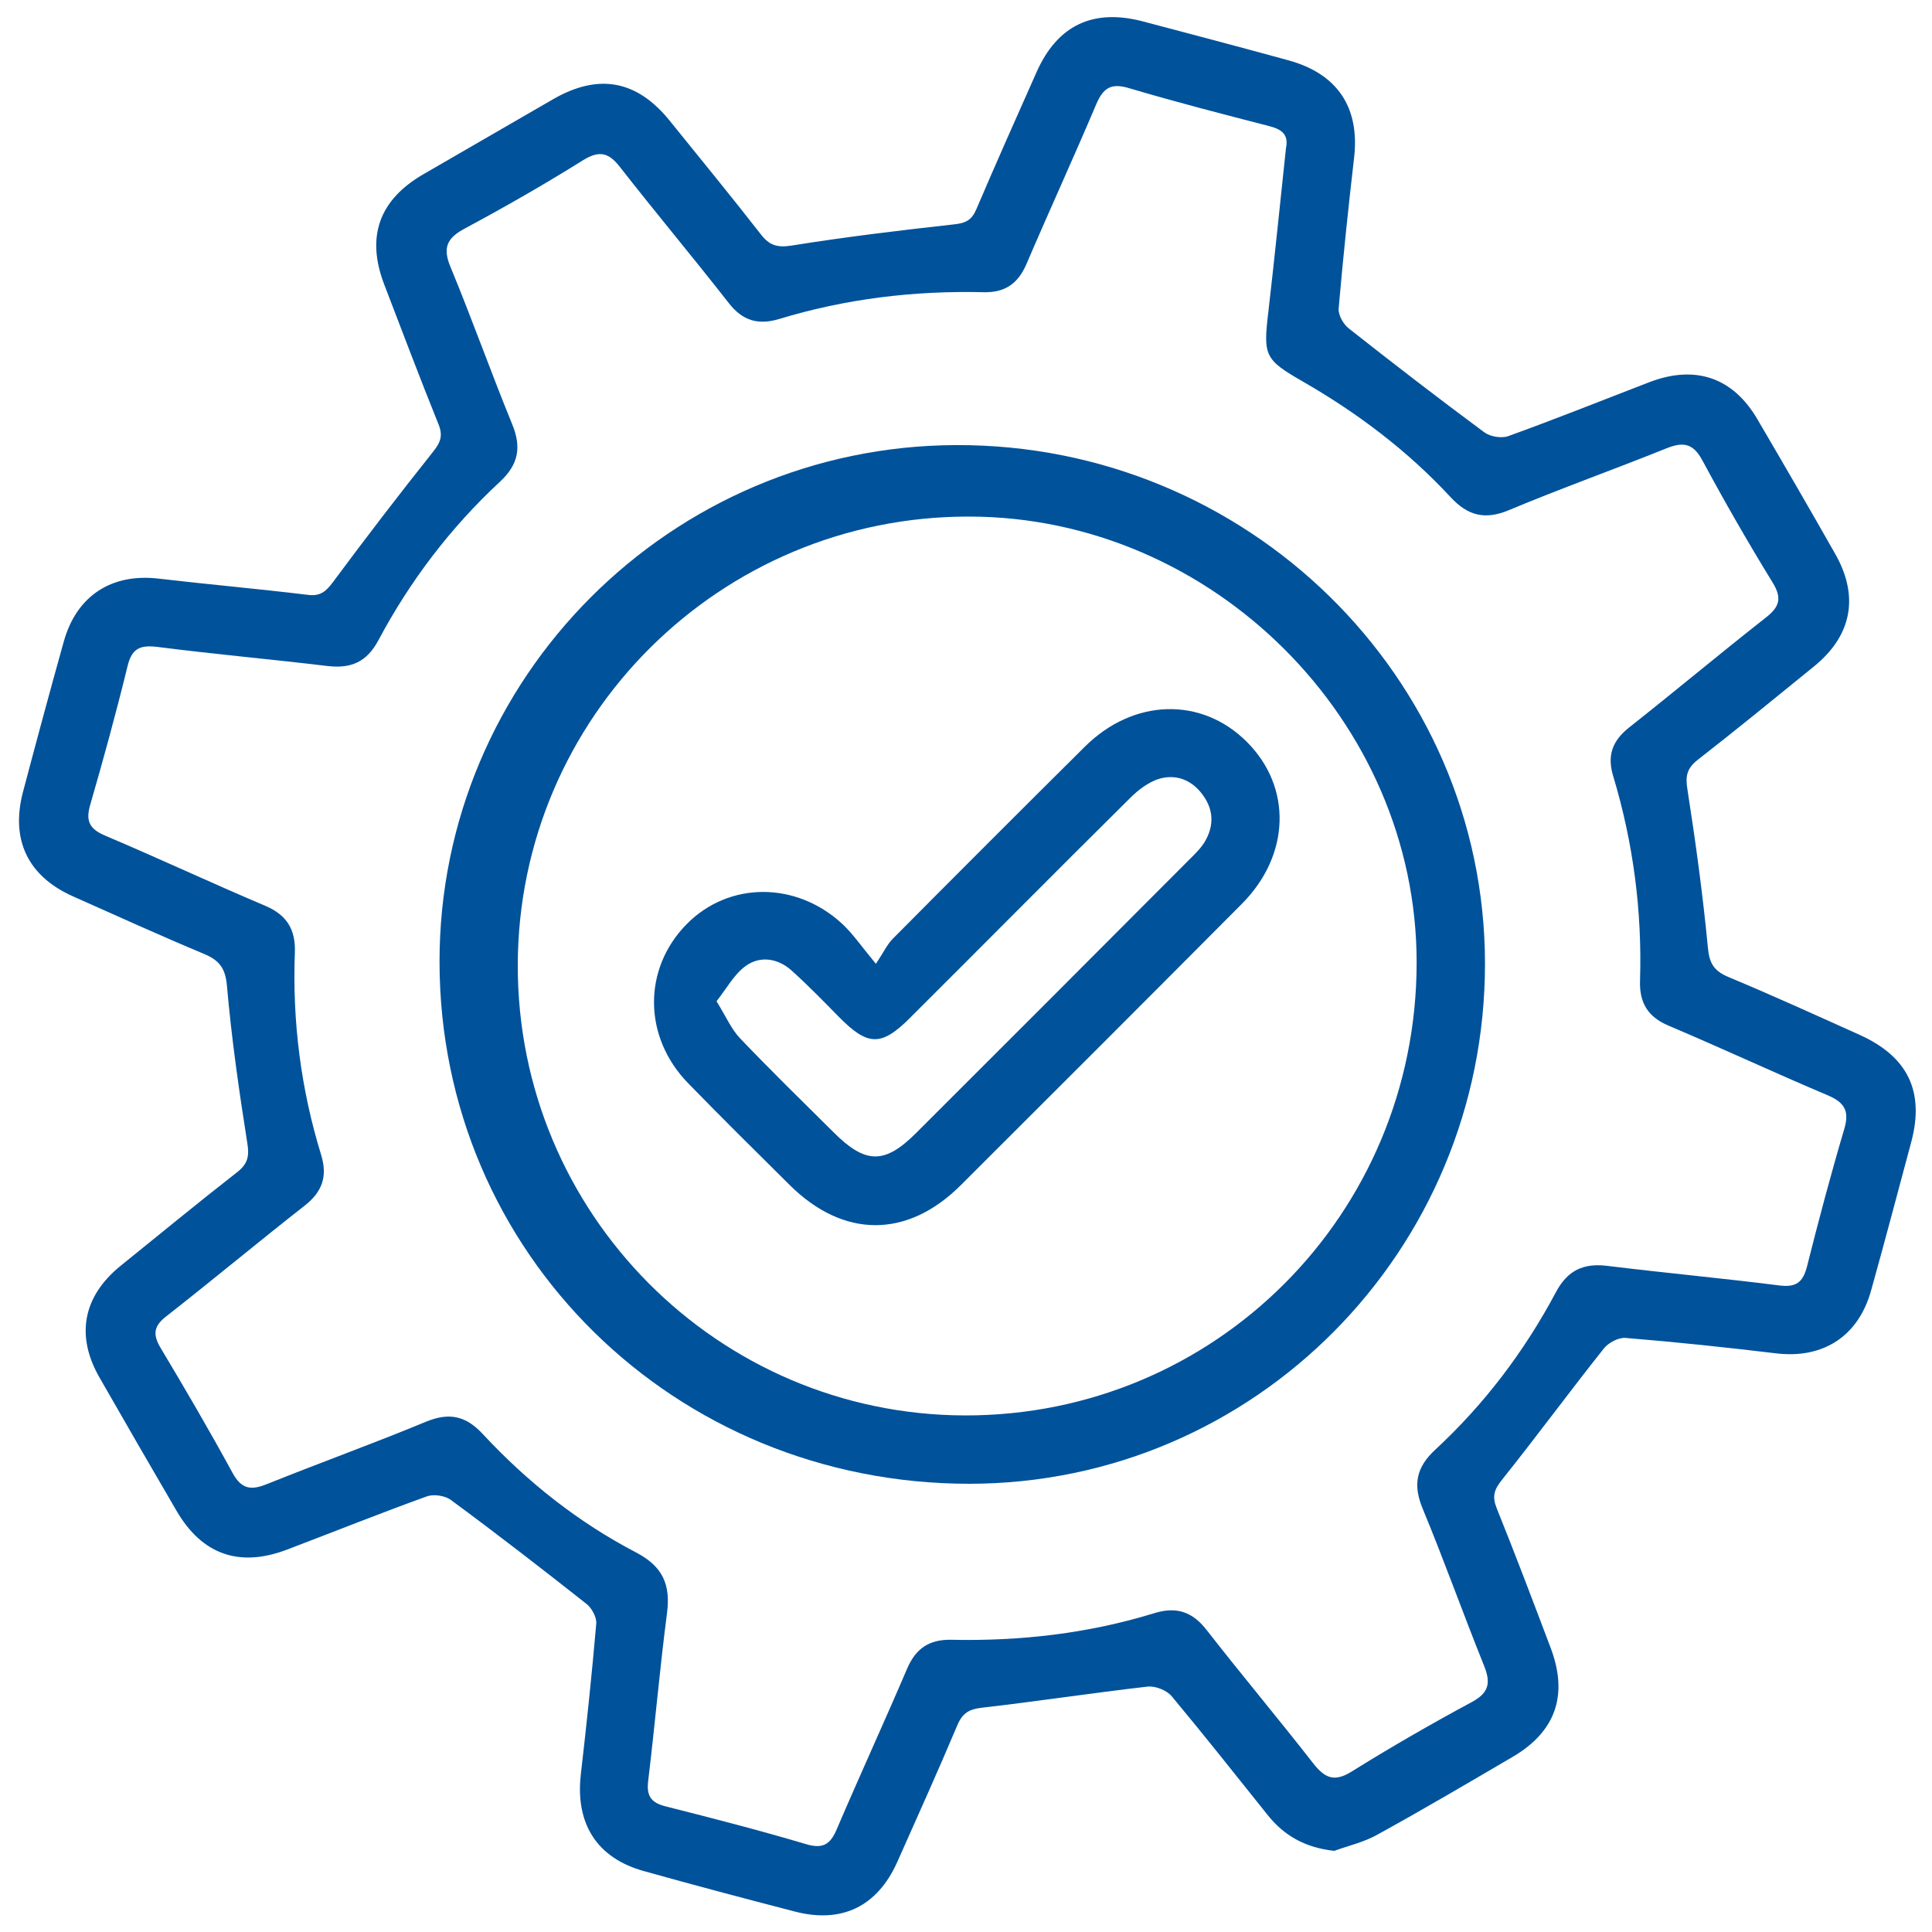
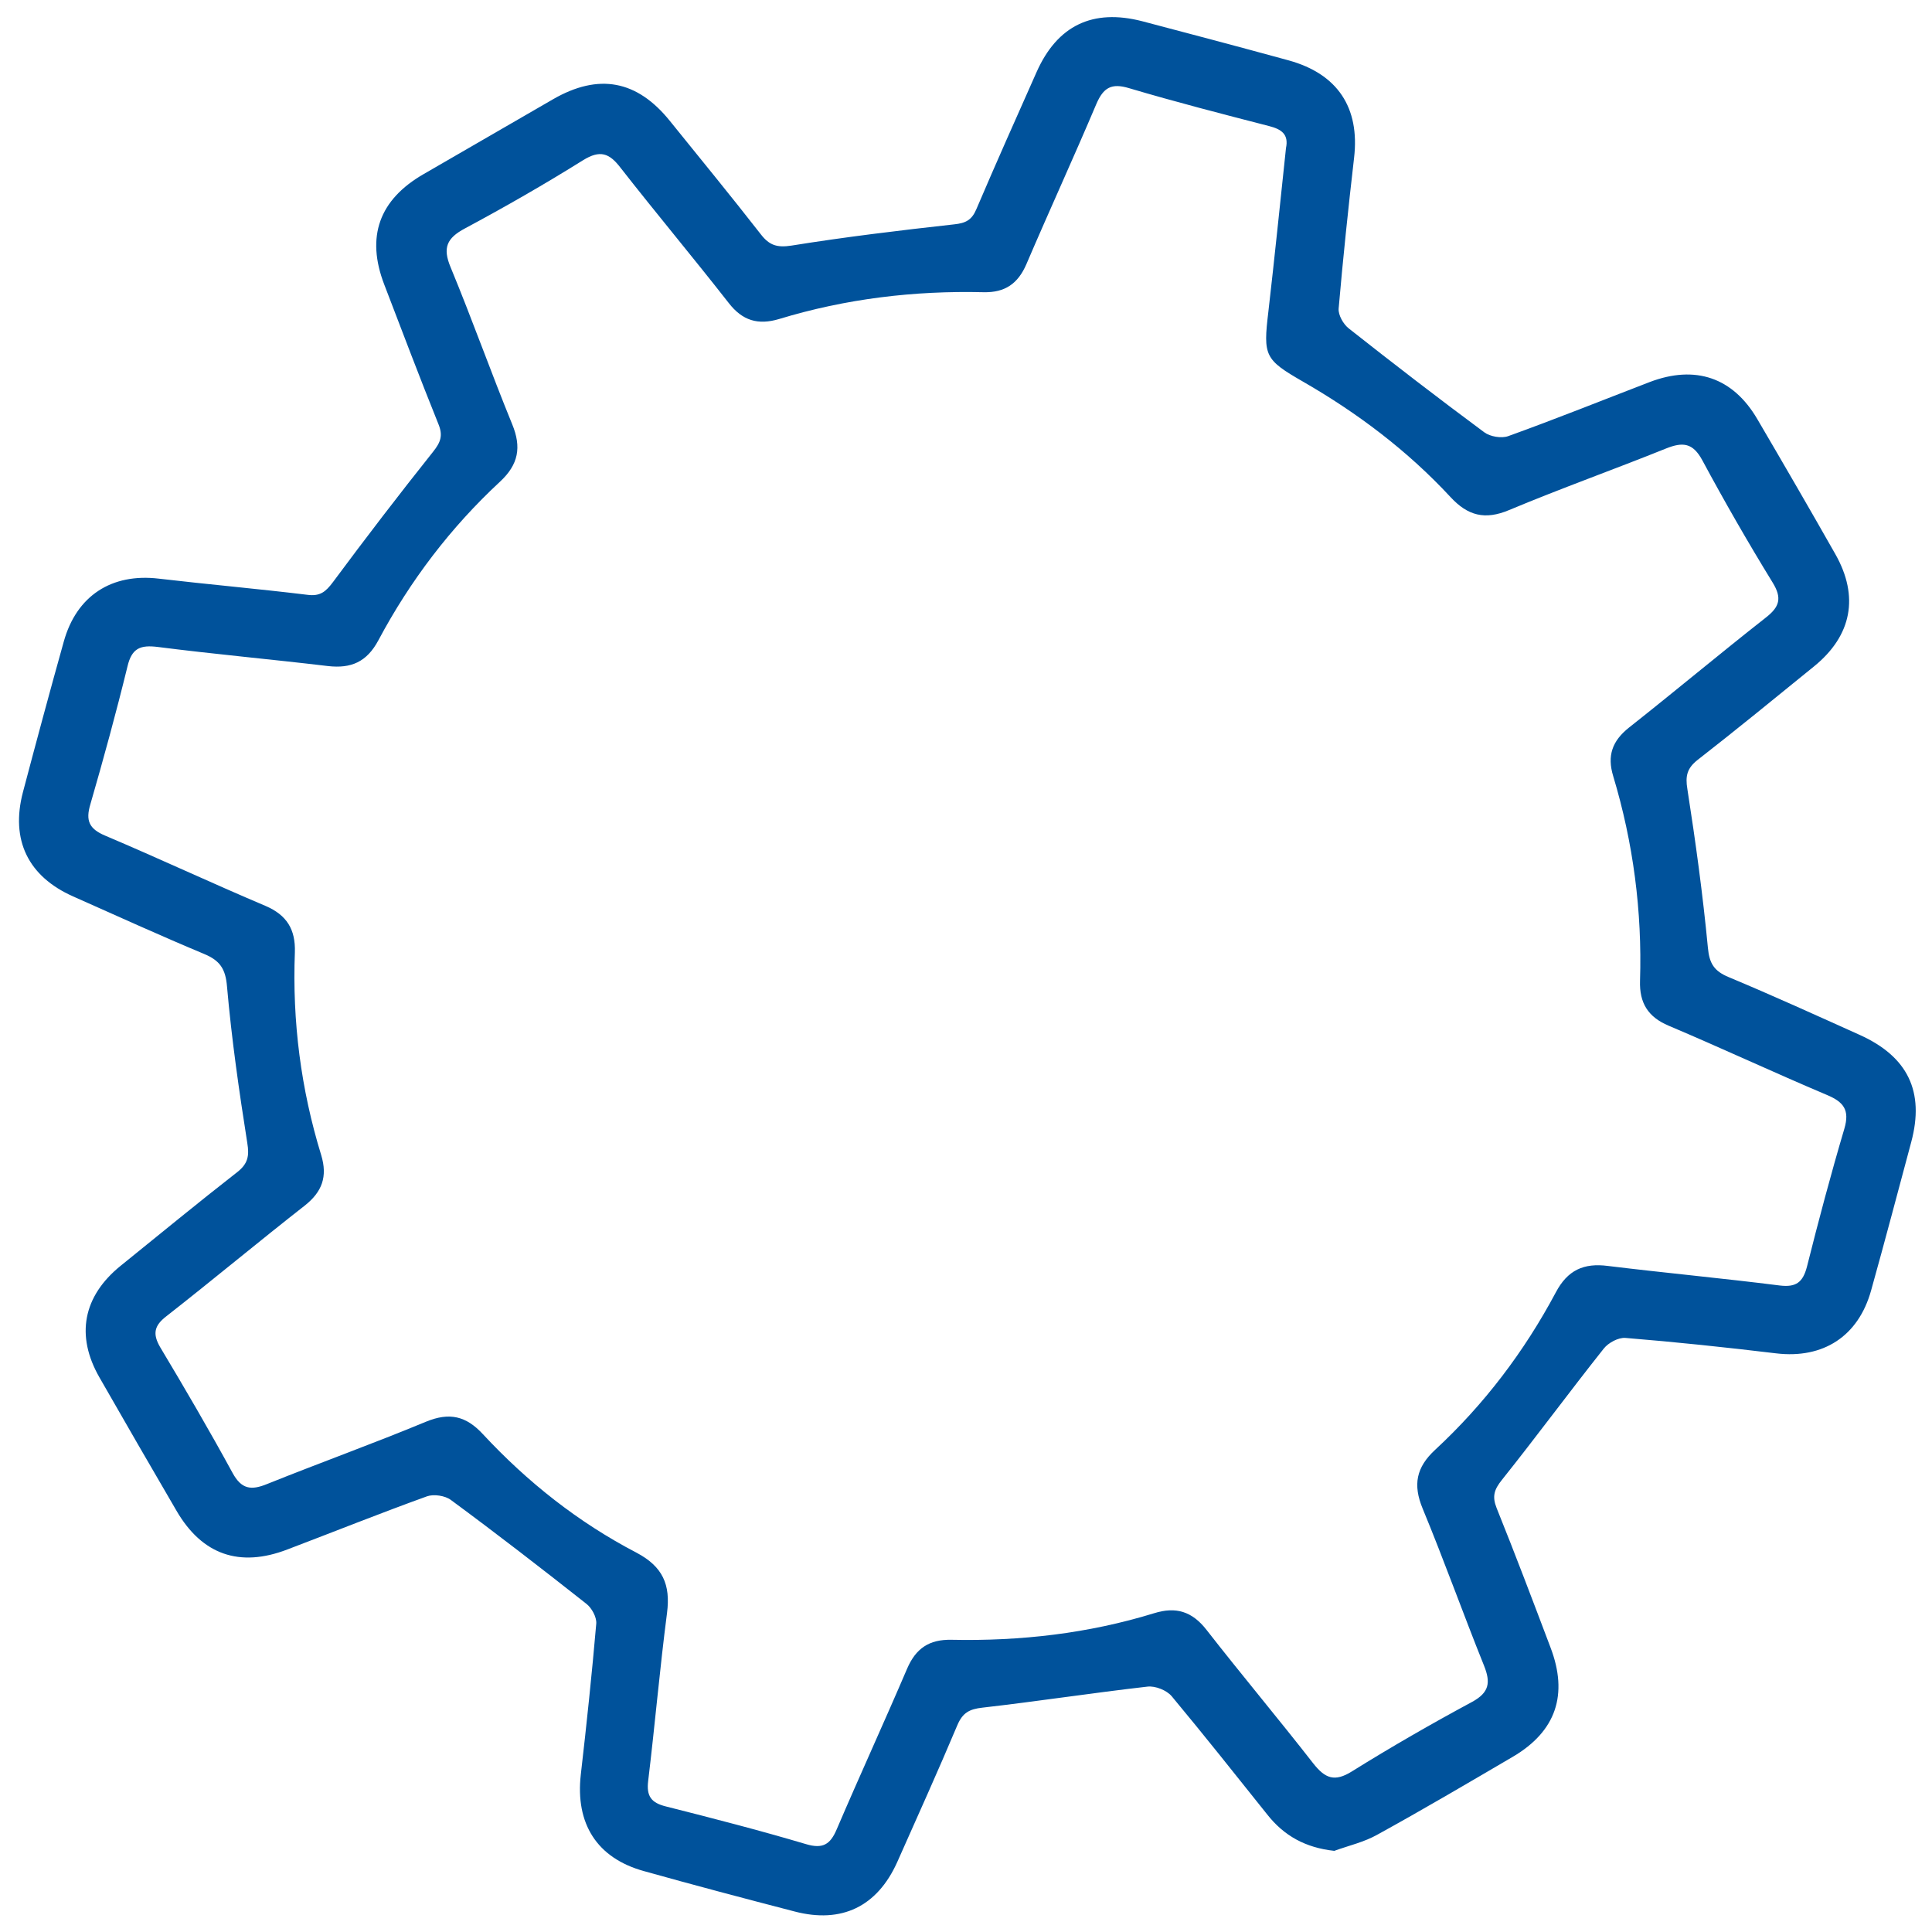
<svg xmlns="http://www.w3.org/2000/svg" version="1.1" id="Layer_1" x="0px" y="0px" viewBox="0 0 800 800" style="enable-background:new 0 0 800 800;" xml:space="preserve">
  <style type="text/css">
	.st0{fill:#00529B;}
</style>
  <g>
    <path class="st0" d="M552.5,766.4c-11.9-1.3-20.8-6.2-27.8-15.1c-13.1-16.4-26.1-32.8-39.5-48.9c-2.1-2.5-6.8-4.4-10.1-4   c-22.8,2.6-45.5,6.1-68.3,8.7c-5.4,0.6-8.2,2.1-10.4,7.3c-8,19-16.5,37.8-24.9,56.7c-8.3,18.4-23,25.5-42.5,20.4   c-20.8-5.4-41.6-10.9-62.3-16.7c-19.6-5.4-28.5-19.7-26.2-40c2.4-20.8,4.6-41.7,6.4-62.5c0.2-2.7-1.9-6.5-4.1-8.2   c-18.5-14.6-37.1-29-56.1-43c-2.4-1.8-7.1-2.5-9.9-1.5c-19.4,7-38.6,14.7-57.8,22c-19.8,7.6-35.3,2.2-45.9-16   c-10.7-18.3-21.3-36.7-31.9-55.2c-10-17.4-6.8-33.7,8.8-46.3c16.1-13,32-26.1,48.3-38.8c4.3-3.4,5-6.6,4.1-12   c-3.4-21.5-6.5-43.1-8.4-64.8c-0.6-7.4-3-10.8-9.5-13.5c-18.2-7.6-36.2-15.8-54.2-23.8c-18.7-8.3-26-23.4-20.8-43.2   c5.5-20.8,11.1-41.6,16.9-62.3c5.3-19.1,19.9-28.4,39.3-26.1c20.5,2.4,41.1,4.2,61.6,6.7c5.3,0.7,7.6-1.3,10.6-5.3   c13.5-18.2,27.3-36.2,41.4-53.9c3.2-4,4.2-6.8,2.2-11.6c-7.7-19.1-15-38.4-22.4-57.7c-7.6-19.8-2.1-35.1,16.3-45.7   c17.9-10.3,35.7-20.7,53.6-31c18.9-10.9,34.8-7.9,48.4,9c12.6,15.6,25.3,31.1,37.7,47c3.5,4.5,6.7,5.5,12.6,4.6   c22.4-3.6,44.9-6.3,67.4-8.8c4.8-0.5,7.3-1.8,9.2-6.3c8.1-19,16.5-37.8,24.9-56.7c8.6-19.4,23.3-26.4,43.8-21.1   c20.2,5.3,40.5,10.7,60.6,16.2c20.3,5.6,29.5,19.6,27.1,40.3c-2.4,20.8-4.6,41.7-6.4,62.5c-0.2,2.6,1.9,6.4,4.2,8.2   c18.5,14.6,37.2,29,56.1,43c2.4,1.8,7.1,2.6,9.9,1.6c19.7-7.1,39.1-14.9,58.6-22.4c18.9-7.2,34.5-1.9,44.6,15.4   c10.9,18.6,21.7,37.2,32.3,55.9c9.9,17.5,6.8,33.7-8.8,46.4c-16,13-32,26.1-48.3,38.8c-4.3,3.4-5.1,6.6-4.2,12   c3.4,21.8,6.4,43.7,8.5,65.7c0.6,6.6,2.6,9.7,8.6,12.2c18.2,7.6,36.2,15.8,54.2,23.9c20,9,27,23.5,21.4,44.4   c-5.5,20.5-10.9,41-16.6,61.4c-5.3,19.1-19.9,28.4-39.3,26.1c-20.8-2.5-41.6-4.7-62.5-6.4c-2.9-0.2-7,2-8.9,4.4   c-14.3,18-27.9,36.5-42.2,54.4c-3.2,4-4.1,6.8-2.2,11.6c7.7,19.1,15,38.4,22.3,57.7c7.5,19.6,2.3,34.8-15.5,45.3   c-18.6,10.9-37.1,21.8-56,32.2C564.9,762.8,558.5,764.2,552.5,766.4z M532.5,61.3c1.2-5.7-1.9-7.8-7-9.1c-19.4-5-38.8-10-58-15.7   c-7.3-2.2-10.6-0.2-13.5,6.5c-9.4,22.2-19.5,44.2-29,66.4c-3.5,8.1-8.9,11.8-17.7,11.6c-28.8-0.7-57.1,2.7-84.7,11.1   c-8.7,2.6-15.2,0.7-20.9-6.7c-14.7-18.8-30.1-37.2-44.8-56c-4.6-6-8.4-7.4-15.4-3.1c-16,10-32.4,19.4-49,28.3   c-7.5,4-9.3,8-5.9,16.1c8.9,21.5,16.7,43.5,25.5,65c3.9,9.5,2.6,16.6-5,23.7c-20.5,19-37.3,41.1-50.4,65.7   c-4.8,9-11.3,11.8-20.9,10.7c-23.4-2.8-46.9-4.9-70.4-7.9c-7.2-0.9-10.8,0.4-12.6,8c-4.7,19.2-9.9,38.2-15.4,57.2   c-2,6.7-0.5,10.1,6.1,12.9c22.2,9.4,44.2,19.7,66.4,29.1c8.9,3.8,12.5,9.8,12.2,19.2c-1.1,28.7,2.5,56.7,10.9,84   c2.7,8.9,0.4,15.2-6.8,20.9c-19.3,15.1-38.1,30.8-57.4,45.9c-4.9,3.8-5.7,7.2-2.5,12.7c10.3,17.2,20.4,34.5,30,52.1   c3.7,6.8,7.7,7.3,14.3,4.6c21.9-8.8,44.1-16.8,65.8-25.8c9.7-4,16.6-2.4,23.6,5.2c18.4,19.8,39.5,36.5,63.5,49   c11,5.8,14.2,13.3,12.7,25c-3,23.1-5,46.3-7.8,69.5c-0.8,6.4,1.3,9.1,7.3,10.6c19.4,4.9,38.8,9.9,58,15.6c7,2.1,10.1,0.2,12.8-6.2   c9.5-22.2,19.6-44.2,29.1-66.4c3.6-8.4,9.1-12.2,18.4-12c28.5,0.6,56.6-2.6,83.9-11c9-2.8,15.7-0.8,21.7,6.9   c14.5,18.6,29.7,36.7,44.2,55.3c4.9,6.2,8.8,7.8,16,3.3c16.2-10.1,32.9-19.7,49.8-28.8c7.1-3.9,7.7-8,4.9-15   c-8.7-21.6-16.5-43.5-25.4-65c-4.1-9.9-2.7-17.1,5.2-24.4c20.3-18.8,36.9-40.7,49.9-65.1c4.9-9.3,11.6-12.3,21.6-11   c23.7,2.9,47.5,5.1,71.2,8.1c6.7,0.8,9.5-1.3,11.2-7.7c4.8-19.1,9.9-38.3,15.5-57.2c2.3-7.8-0.3-11.1-7.2-14   c-22-9.3-43.6-19.4-65.6-28.7c-8.5-3.6-12.1-9.4-11.8-18.6c0.9-28.8-2.8-57.1-11.1-84.7c-2.6-8.5-0.4-14.6,6.5-20.1   c19-15,37.5-30.5,56.6-45.5c5.8-4.5,6.9-8.1,2.9-14.6c-10.2-16.6-19.9-33.5-29.1-50.6c-3.9-7.2-8-7.7-15-4.9   c-21.6,8.7-43.5,16.5-65,25.5c-10,4.2-17.1,2.4-24.3-5.4c-17.8-19.2-38.5-34.8-61.1-47.8c-15.8-9.1-16.5-10.6-14.3-28.9   C527.8,106.5,530.1,83.9,532.5,61.3z" />
-     <path class="st0" d="M182,398.5c-0.2-117.7,95.7-213.8,213.9-214.2c120.5-0.4,218.9,96,219,214.6c0.1,119-95.4,215.4-213.5,215.5   C279.3,614.4,182.2,518.9,182,398.5z M214.4,399.6c-0.2,102.7,82.7,186.2,185.1,186.5c103.6,0.2,187-83.2,187.1-187.4   C586.7,298.4,502,214,401.3,213.9C298.3,213.7,214.6,296.9,214.4,399.6z" />
-     <path class="st0" d="M362.7,399.1c3.3-5,4.7-8.1,7-10.4c26.4-26.6,52.9-53.1,79.5-79.5c20.1-20,48.3-20.8,67.1-2s18,46.9-2.1,67.1   c-38.7,38.9-77.5,77.7-116.4,116.5c-22.2,22.1-48.6,22-70.9-0.2c-14-13.9-28.1-27.8-41.9-42c-18.7-19.1-18.9-47.4-0.7-65.9   c17.4-17.7,45.3-17.9,64.5-0.1C353.2,386.7,356.7,391.9,362.7,399.1z M296.7,414.6c3.9,6.3,6.1,11.5,9.7,15.3   c12.6,13.2,25.7,26,38.7,38.9c13.3,13.3,21.2,13.4,34.3,0.3c37.8-37.7,75.5-75.5,113.2-113.3c2.3-2.3,4.7-4.6,6.3-7.3   c4-6.8,3.6-13.6-1.2-19.8c-4.6-6-11.1-8.3-18.1-6.1c-4.2,1.4-8.3,4.5-11.5,7.7c-30.6,30.3-60.9,60.9-91.4,91.3   c-11.9,11.9-17.5,11.5-29.4-0.6c-6.4-6.5-12.8-13.1-19.6-19.2c-5.6-5-12.9-6.1-18.8-1.9C304.1,403.3,301,409.1,296.7,414.6z" />
  </g>
</svg>